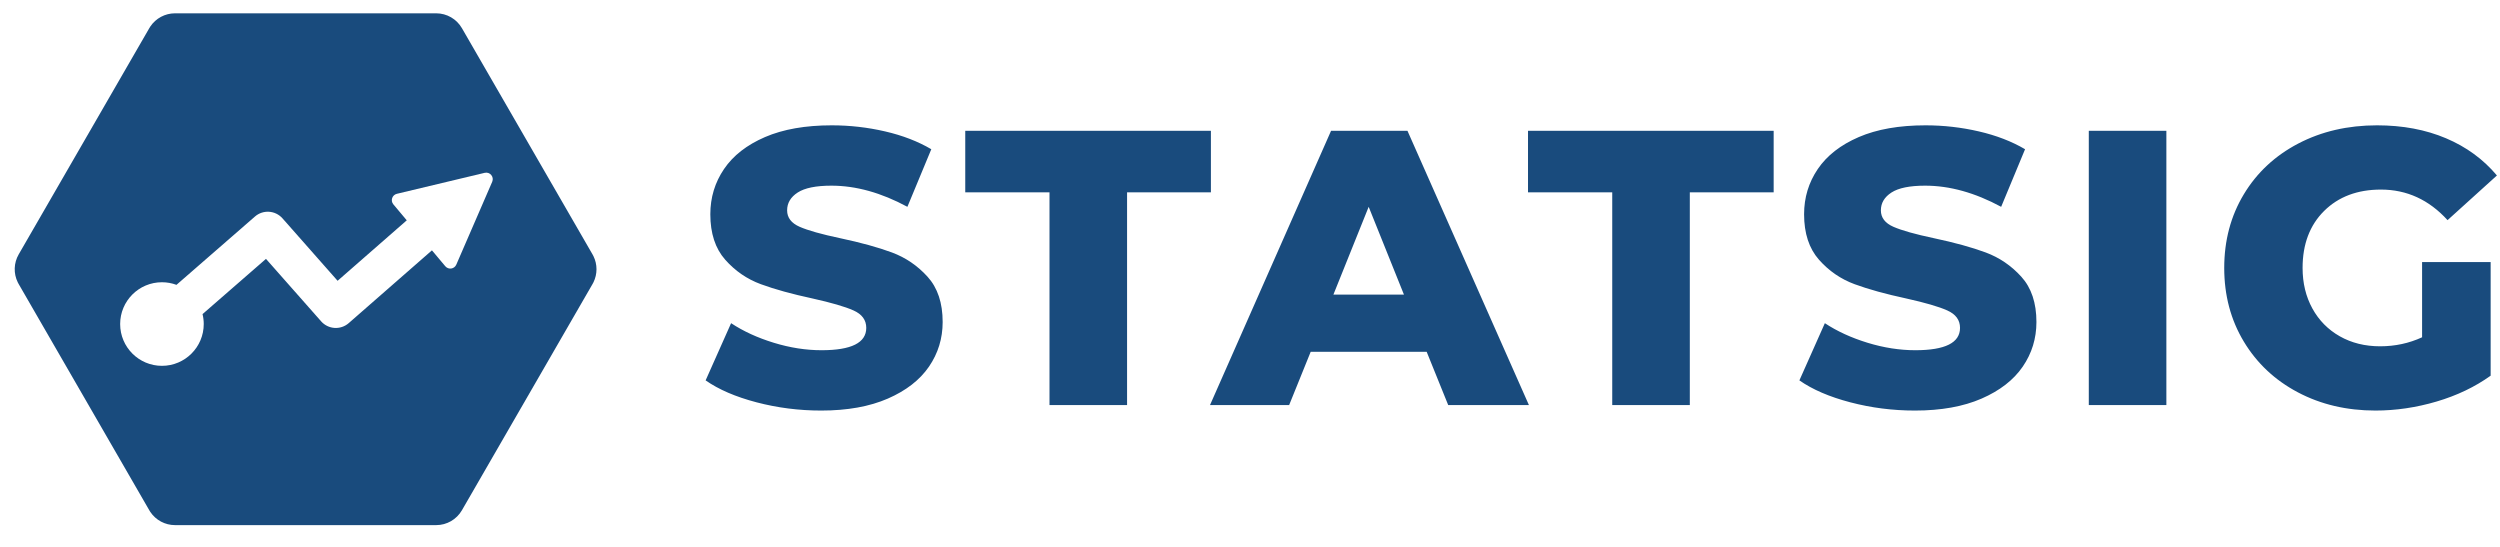
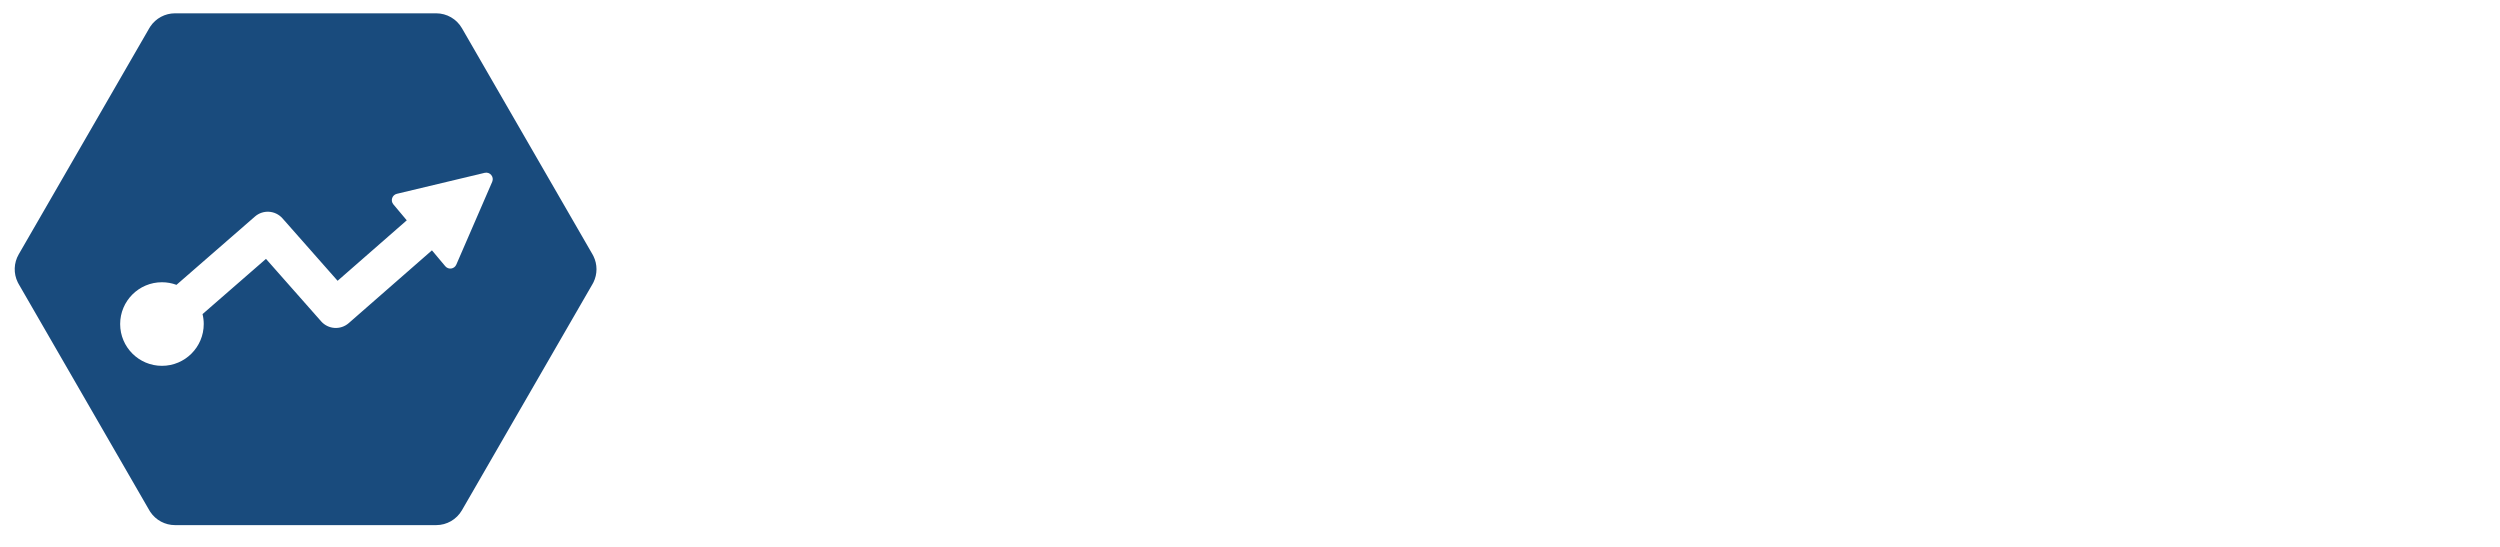
<svg xmlns="http://www.w3.org/2000/svg" width="297" height="65" viewBox="0 0 297 65" fill="none">
  <path d="M51.821 1.582C53.081 1.582 54.246 2.256 54.876 3.347L70.391 30.22L70.502 30.428C70.984 31.409 70.984 32.559 70.502 33.54L70.391 33.747L54.876 60.62C54.246 61.711 53.081 62.384 51.821 62.384H20.791C19.61 62.384 18.512 61.793 17.86 60.82L17.736 60.62L2.221 33.747L2.11 33.54C1.593 32.489 1.63 31.243 2.221 30.22L17.736 3.347L17.86 3.147C18.512 2.174 19.61 1.582 20.791 1.582H51.821ZM58.475 21.595C58.729 21.008 58.203 20.384 57.582 20.532L47.145 23.025C46.585 23.16 46.361 23.837 46.731 24.278L48.323 26.175L40.107 33.358L33.559 25.94C32.712 24.982 31.251 24.886 30.286 25.726L20.965 33.84C20.427 33.641 19.846 33.531 19.239 33.531C16.497 33.531 14.275 35.754 14.274 38.496C14.274 41.238 16.497 43.461 19.239 43.461C21.981 43.461 24.204 41.238 24.204 38.496C24.204 38.089 24.155 37.693 24.062 37.315L31.599 30.754L38.151 38.175C38.999 39.135 40.464 39.23 41.428 38.387L51.315 29.741L52.901 31.63C53.272 32.072 53.978 31.969 54.207 31.44L58.475 21.595Z" fill="#194B7D" />
-   <path d="M97.559 48.774C100.662 48.774 103.3 48.3 105.472 47.354C107.644 46.408 109.273 45.143 110.359 43.561C111.445 41.978 111.988 40.209 111.988 38.255C111.988 35.989 111.391 34.197 110.196 32.879C109.001 31.56 107.59 30.598 105.96 29.993C104.331 29.388 102.276 28.821 99.793 28.294C97.59 27.828 95.992 27.378 94.999 26.944C94.006 26.509 93.51 25.858 93.51 24.989C93.51 24.12 93.928 23.414 94.766 22.871C95.604 22.328 96.938 22.057 98.769 22.057C101.686 22.057 104.696 22.895 107.799 24.57L110.638 17.728C109.056 16.797 107.225 16.091 105.146 15.61C103.067 15.129 100.957 14.889 98.816 14.889C95.682 14.889 93.036 15.354 90.88 16.285C88.723 17.216 87.102 18.48 86.016 20.078C84.93 21.677 84.387 23.468 84.387 25.454C84.387 27.72 84.976 29.52 86.155 30.854C87.335 32.188 88.746 33.158 90.391 33.763C92.036 34.368 94.084 34.934 96.535 35.462C98.769 35.958 100.391 36.431 101.399 36.881C102.408 37.331 102.912 38.022 102.912 38.953C102.912 40.721 101.143 41.606 97.606 41.606C95.744 41.606 93.851 41.311 91.927 40.721C90.003 40.132 88.312 39.356 86.854 38.394L83.828 45.19C85.38 46.276 87.397 47.145 89.879 47.796C92.362 48.448 94.921 48.774 97.559 48.774ZM133.896 48.122V22.848H143.856V15.54H114.672V22.848H124.68V48.122H133.896ZM153.15 48.122L155.71 41.792H169.487L172.047 48.122H181.636L167.207 15.54H158.13L143.748 48.122H153.15ZM166.788 34.996H158.409L162.599 24.57L166.788 34.996ZM200.75 48.122V22.848H210.711V15.54H181.527V22.848H191.534V48.122H200.75ZM227.498 48.774C230.601 48.774 233.239 48.3 235.411 47.354C237.583 46.408 239.212 45.143 240.298 43.561C241.385 41.978 241.928 40.209 241.928 38.255C241.928 35.989 241.33 34.197 240.136 32.879C238.941 31.56 237.529 30.598 235.9 29.993C234.271 29.388 232.215 28.821 229.733 28.294C227.529 27.828 225.931 27.378 224.938 26.944C223.945 26.509 223.449 25.858 223.449 24.989C223.449 24.12 223.868 23.414 224.706 22.871C225.544 22.328 226.878 22.057 228.709 22.057C231.625 22.057 234.635 22.895 237.738 24.57L240.578 17.728C238.995 16.797 237.164 16.091 235.085 15.61C233.006 15.129 230.896 14.889 228.755 14.889C225.621 14.889 222.976 15.354 220.819 16.285C218.663 17.216 217.041 18.48 215.955 20.078C214.869 21.677 214.326 23.468 214.326 25.454C214.326 27.72 214.916 29.52 216.095 30.854C217.274 32.188 218.686 33.158 220.33 33.763C221.975 34.368 224.023 34.934 226.474 35.462C228.709 35.958 230.33 36.431 231.338 36.881C232.347 37.331 232.851 38.022 232.851 38.953C232.851 40.721 231.082 41.606 227.545 41.606C225.683 41.606 223.79 41.311 221.866 40.721C219.943 40.132 218.251 39.356 216.793 38.394L213.768 45.19C215.319 46.276 217.336 47.145 219.818 47.796C222.301 48.448 224.861 48.774 227.498 48.774ZM257.365 48.122V15.54H248.149V48.122H257.365ZM282.205 48.774C284.625 48.774 287.046 48.417 289.466 47.703C291.886 46.989 294.027 45.965 295.889 44.631V31.133H287.744V40.07C286.192 40.783 284.532 41.14 282.763 41.14C280.964 41.14 279.366 40.745 277.969 39.953C276.573 39.162 275.487 38.06 274.711 36.649C273.935 35.237 273.547 33.631 273.547 31.831C273.547 29.008 274.401 26.75 276.107 25.059C277.814 23.368 280.064 22.522 282.856 22.522C285.928 22.522 288.566 23.732 290.769 26.153L296.634 20.846C295.02 18.923 293.003 17.449 290.583 16.425C288.163 15.401 285.432 14.889 282.391 14.889C278.916 14.889 275.797 15.61 273.035 17.053C270.274 18.496 268.117 20.505 266.566 23.081C265.014 25.656 264.238 28.573 264.238 31.831C264.238 35.089 265.014 38.006 266.566 40.582C268.117 43.157 270.258 45.166 272.989 46.609C275.72 48.052 278.792 48.774 282.205 48.774Z" fill="#194B7D" />
</svg>